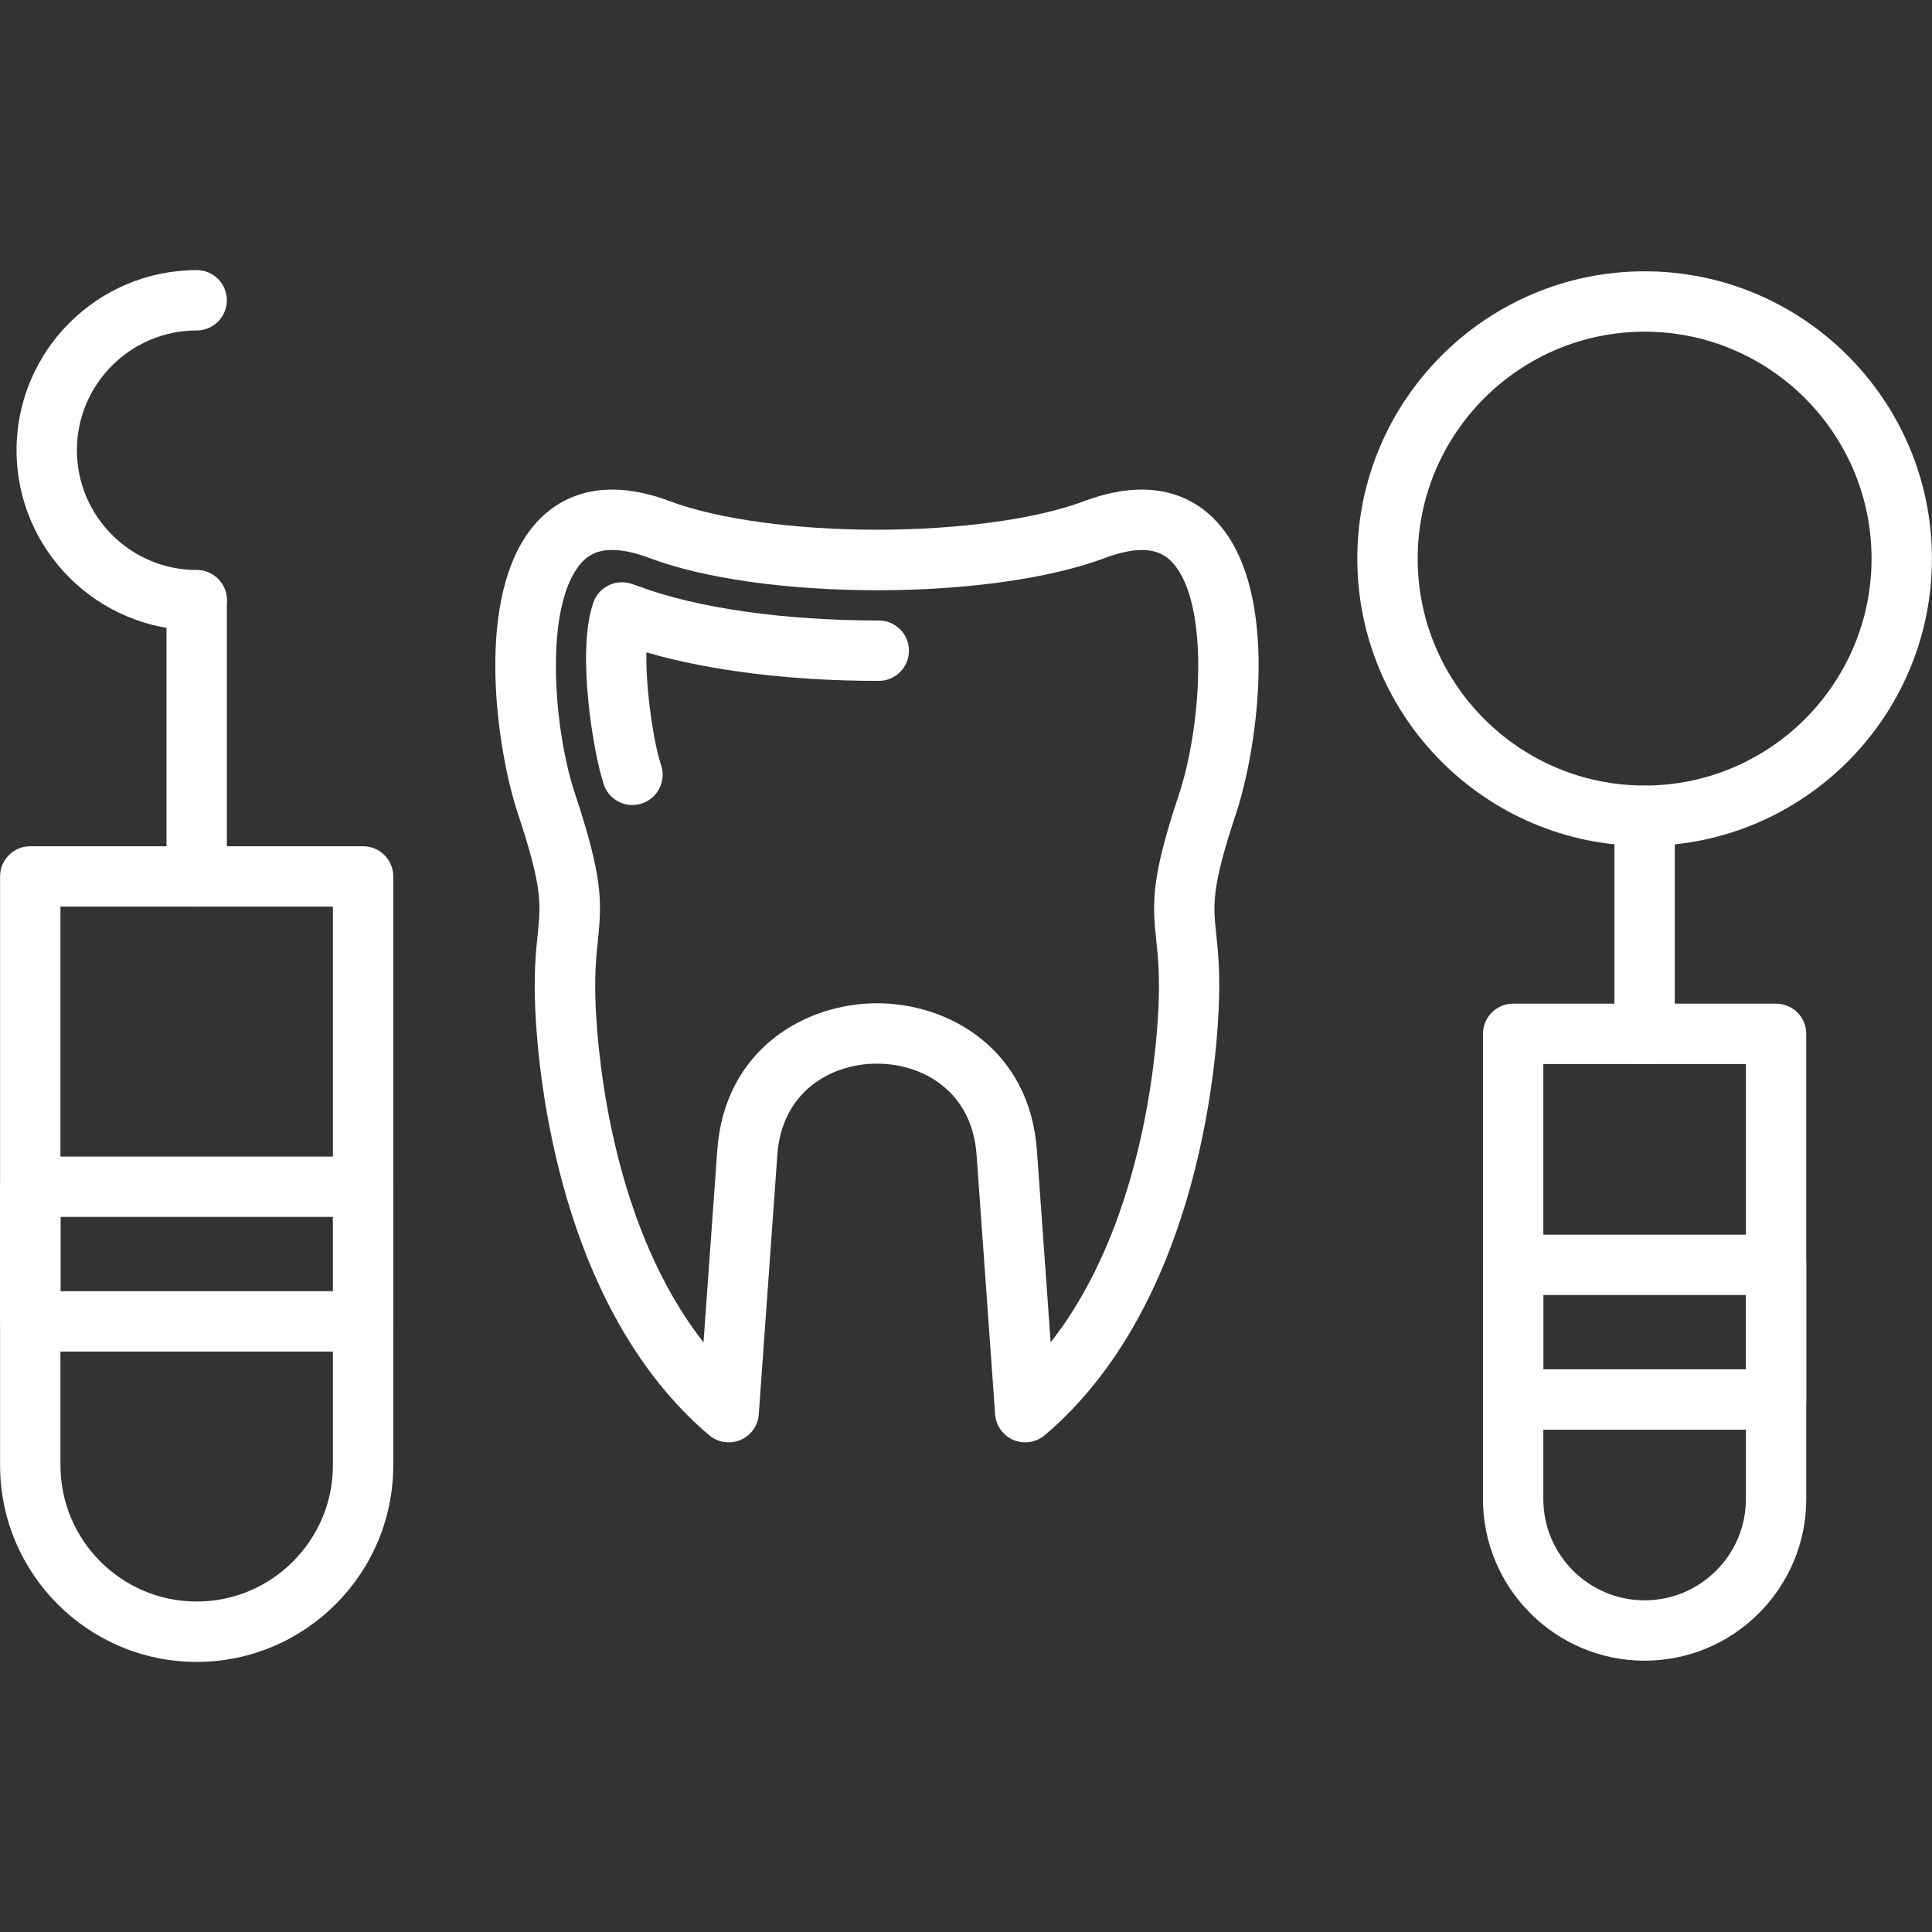
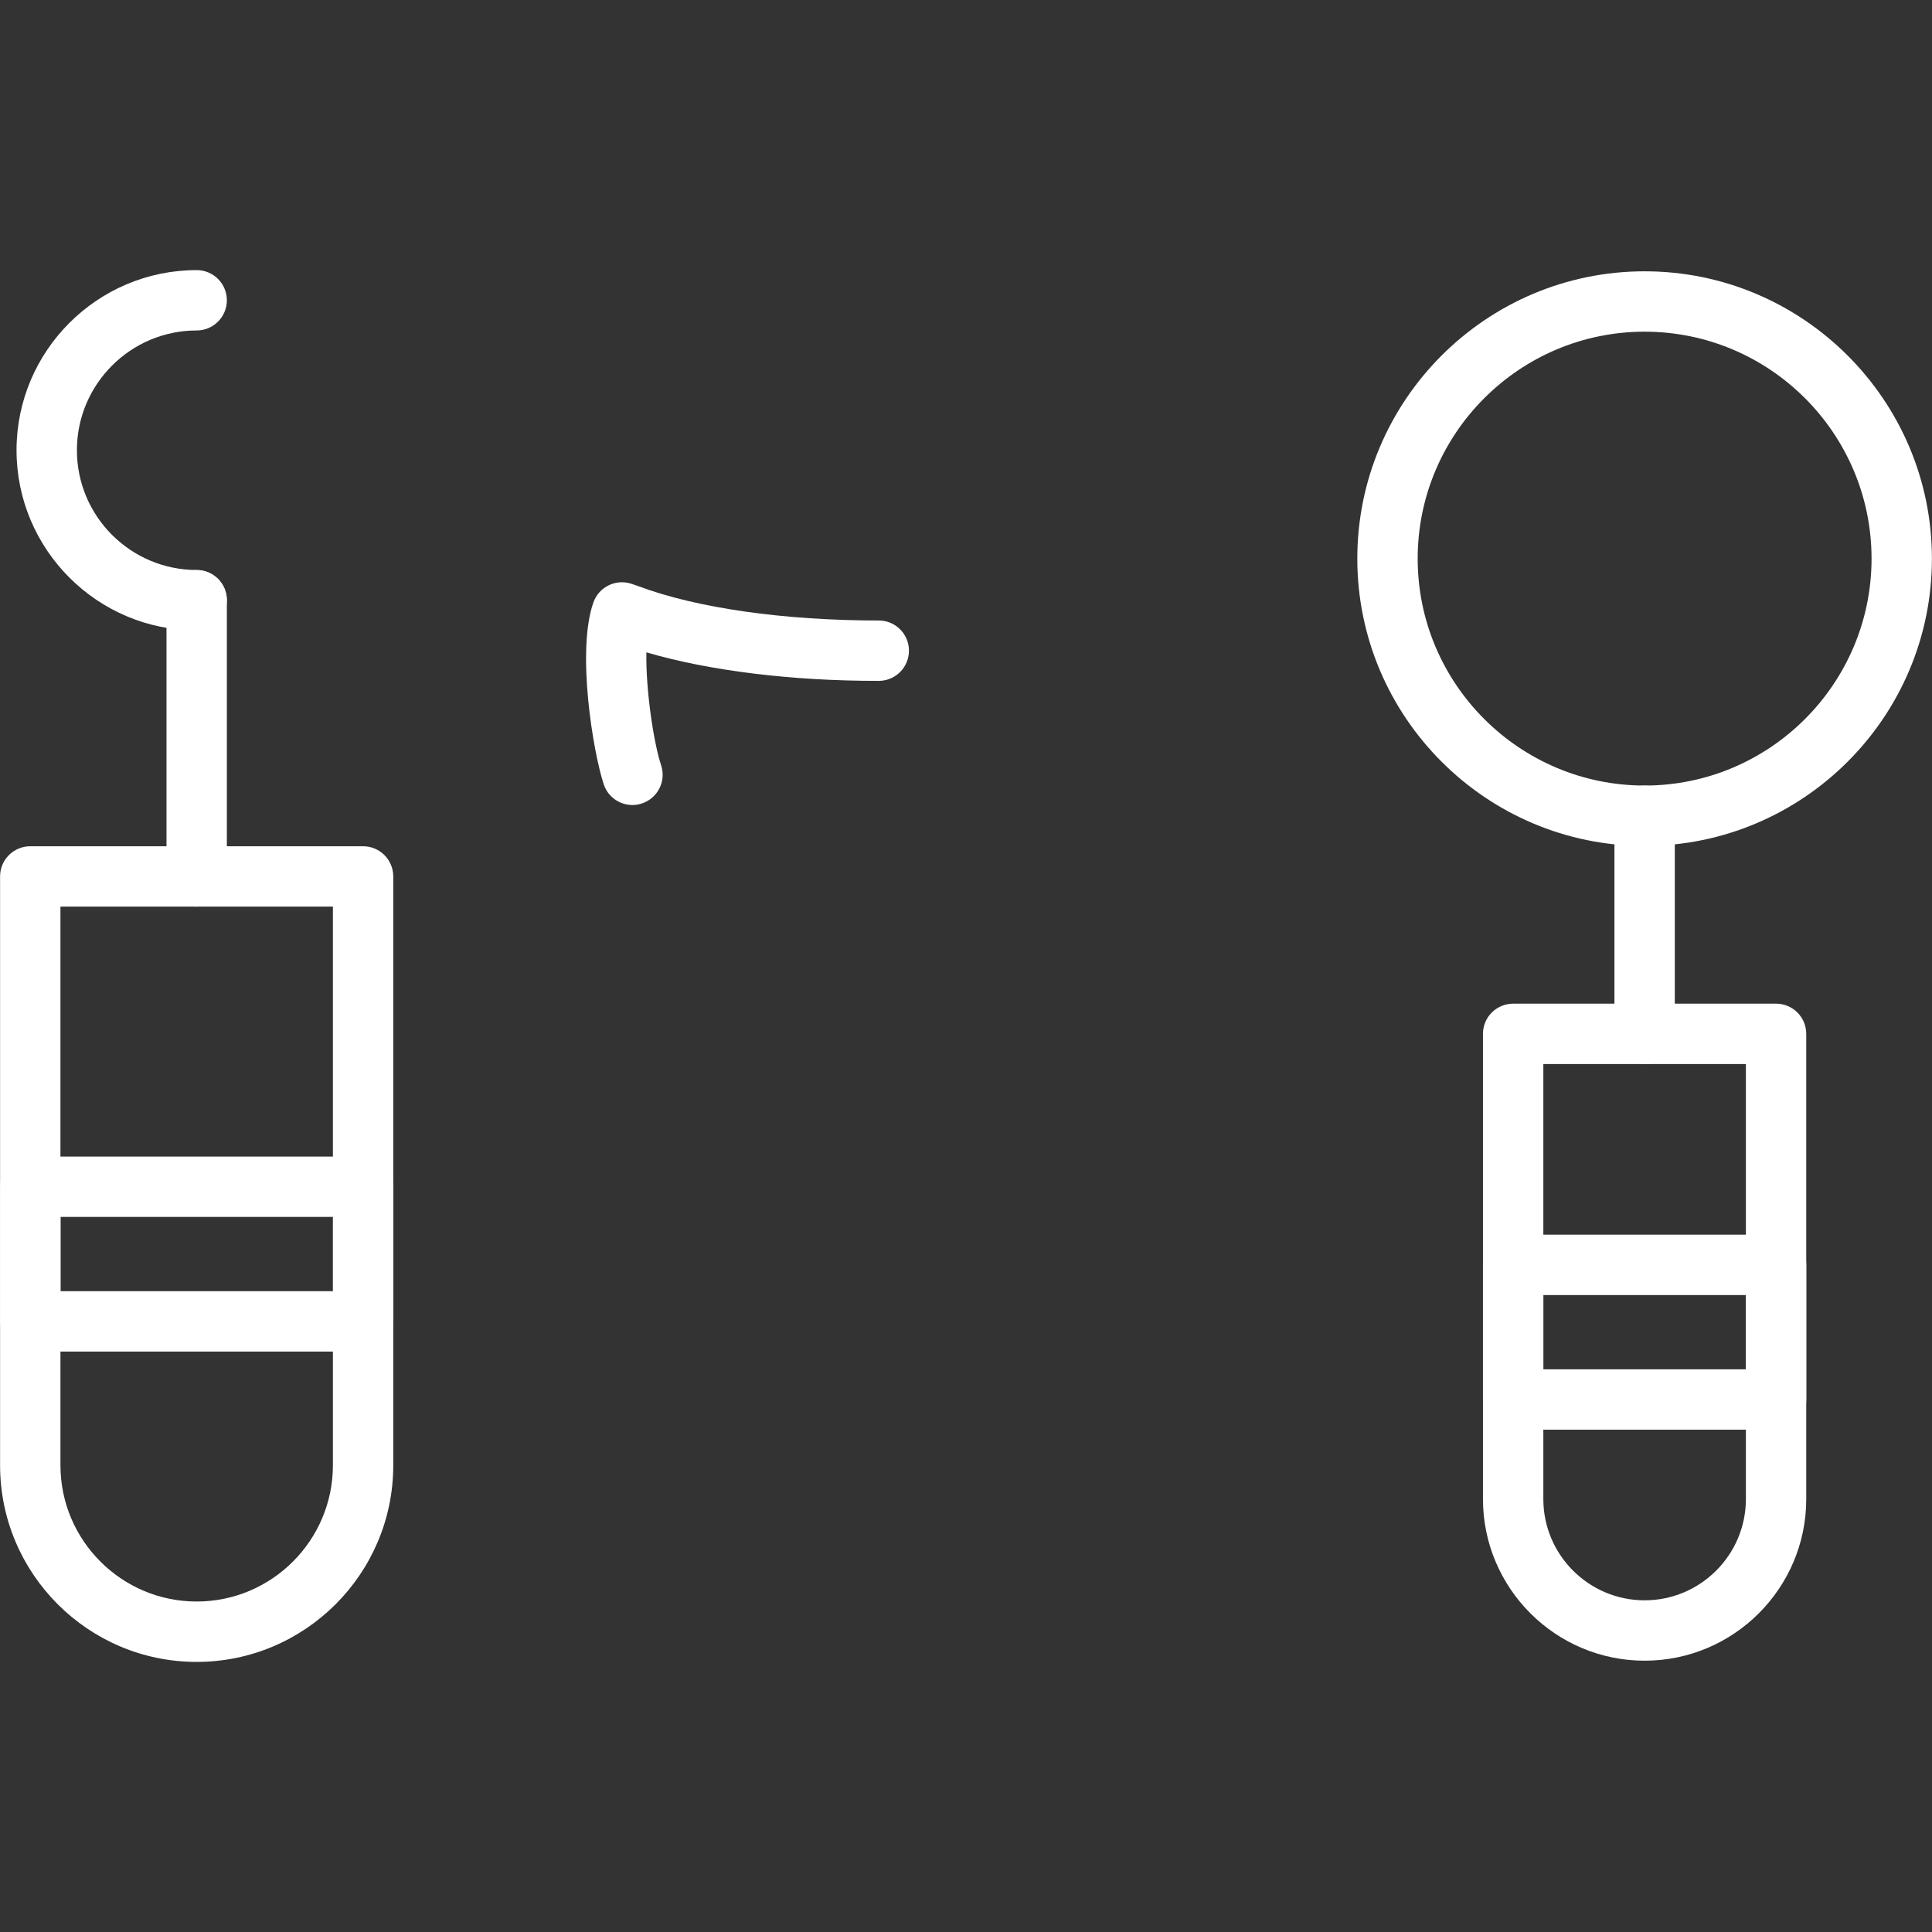
<svg xmlns="http://www.w3.org/2000/svg" viewBox="0 0 100 100" fill-rule="evenodd">
  <rect x="0" y="0" width="100" height="100" fill="#333333" stroke="none" />
  <path d="m10.18 46.926c-0.863 0-1.562-0.699-1.562-1.562v-14.293c0-0.863 0.699-1.562 1.562-1.562 0.863 0 1.562 0.699 1.562 1.562v14.293c0 0.863-0.699 1.562-1.562 1.562z" fill-rule="evenodd" fill="#ffffff" />
  <path d="m10.18 86.02c-5.613 0-10.176-4.566-10.176-10.176v-30.48c0-0.863 0.699-1.562 1.562-1.562h17.227c0.863 0 1.562 0.699 1.562 1.562v30.48c0 5.613-4.566 10.176-10.176 10.176zm-7.051-39.094v28.918c0 3.887 3.164 7.051 7.051 7.051 3.887 0 7.051-3.164 7.051-7.051v-28.918z" fill-rule="evenodd" fill="#ffffff" />
  <path d="m10.18 32.629c-5.141 0-9.324-4.184-9.324-9.324 0-5.141 4.184-9.324 9.324-9.324 0.863 0 1.562 0.699 1.562 1.562s-0.699 1.562-1.562 1.562c-3.418 0-6.199 2.781-6.199 6.199 0 3.418 2.781 6.199 6.199 6.199 0.863 0 1.562 0.699 1.562 1.562 0 0.863-0.699 1.562-1.562 1.562z" fill-rule="evenodd" fill="#ffffff" />
  <path d="m18.797 69.957h-17.227c-0.863 0-1.562-0.699-1.562-1.562v-6.969c0-0.863 0.699-1.562 1.562-1.562h17.227c0.863 0 1.562 0.699 1.562 1.562v6.969c0 0.863-0.699 1.562-1.562 1.562zm-15.664-3.125h14.105v-3.844h-14.105z" fill-rule="evenodd" fill="#ffffff" />
  <path d="m85.125 43.785c-8.199 0-14.871-6.672-14.871-14.871 0-8.199 6.672-14.871 14.871-14.871s14.871 6.672 14.871 14.871c0 8.199-6.672 14.871-14.871 14.871zm0-26.617c-6.477 0-11.746 5.269-11.746 11.746 0 6.477 5.269 11.746 11.746 11.746s11.746-5.269 11.746-11.746c0-6.477-5.269-11.746-11.746-11.746z" fill-rule="evenodd" fill="#ffffff" />
  <path d="m85.125 55.078c-0.863 0-1.562-0.699-1.562-1.562v-11.293c0-0.863 0.699-1.562 1.562-1.562s1.562 0.699 1.562 1.562v11.293c0 0.863-0.699 1.562-1.562 1.562z" fill-rule="evenodd" fill="#ffffff" />
  <path d="m85.125 85.957c-4.613 0-8.367-3.754-8.367-8.367v-24.078c0-0.863 0.699-1.562 1.562-1.562h13.609c0.863 0 1.562 0.699 1.562 1.562v24.078c0 4.613-3.754 8.367-8.367 8.367zm-5.242-30.883v22.516c0 2.891 2.352 5.242 5.242 5.242s5.242-2.352 5.242-5.242v-22.516z" fill-rule="evenodd" fill="#ffffff" />
  <path d="m91.93 74h-13.609c-0.863 0-1.562-0.699-1.562-1.562v-6.969c0-0.863 0.699-1.562 1.562-1.562h13.609c0.863 0 1.562 0.699 1.562 1.562v6.969c0 0.863-0.699 1.562-1.562 1.562zm-12.047-3.125h10.484v-3.844h-10.484z" fill-rule="evenodd" fill="#ffffff" />
-   <path d="m53.066 74.656c-0.203 0-0.41-0.039-0.605-0.121-0.543-0.227-0.91-0.742-0.953-1.328l-0.961-13.438c-0.23-3.258-2.758-4.715-5.156-4.715s-4.922 1.457-5.156 4.715l-0.961 13.438c-0.043 0.586-0.41 1.102-0.953 1.328-0.543 0.227-1.168 0.133-1.617-0.25-7.695-6.527-8.832-18.457-8.996-21.957-0.09-1.93 0.031-3.078 0.125-4 0.16-1.531 0.25-2.375-1.039-6.254-1.02-3.07-2.227-10.66 0.562-14.523 1.043-1.445 2.539-2.211 4.332-2.211 0.918 0 1.926 0.203 2.996 0.605 2.453 0.922 6.453 1.473 10.707 1.473s8.254-0.551 10.707-1.473c1.07-0.402 2.078-0.605 2.996-0.605 1.793 0 3.289 0.766 4.332 2.211 2.789 3.863 1.582 11.453 0.562 14.523-1.289 3.879-1.199 4.723-1.039 6.254 0.098 0.922 0.219 2.07 0.125 4-0.164 3.5-1.305 15.43-8.996 21.957-0.289 0.242-0.648 0.371-1.012 0.371zm-21.375-46.191c-0.789 0-1.344 0.281-1.797 0.914-1.707 2.367-1.227 8.414-0.129 11.711 1.434 4.32 1.391 5.566 1.184 7.566-0.09 0.859-0.191 1.832-0.113 3.527 0.133 2.773 0.918 11.355 5.578 17.297l0.711-9.934c0.371-5.231 4.551-7.617 8.273-7.617 3.723 0 7.898 2.383 8.273 7.617l0.711 9.934c4.66-5.938 5.449-14.523 5.578-17.297 0.078-1.691-0.023-2.664-0.113-3.523-0.211-2-0.254-3.246 1.184-7.566 1.094-3.297 1.578-9.348-0.129-11.711-0.457-0.633-1.008-0.914-1.797-0.914-0.543 0-1.176 0.137-1.895 0.406-2.828 1.062-7.129 1.676-11.809 1.676-4.676 0-8.98-0.609-11.809-1.676-0.715-0.27-1.352-0.406-1.895-0.406z" fill-rule="evenodd" fill="#ffffff" />
  <path d="m32.734 41.668c-0.656 0-1.266-0.414-1.484-1.07-0.559-1.688-1.418-6.926-0.535-9.418 0.281-0.793 1.137-1.219 1.938-0.973 0.148 0.047 0.285 0.094 0.379 0.129 3.027 1.141 7.566 1.781 12.449 1.781h0.004c0.863 0 1.562 0.699 1.562 1.559 0 0.863-0.695 1.562-1.559 1.566-4.512 0.004-8.781-0.523-12.031-1.477-0.039 1.934 0.379 4.699 0.762 5.844 0.273 0.82-0.172 1.703-0.992 1.977-0.164 0.055-0.328 0.082-0.492 0.082z" fill-rule="evenodd" fill="#ffffff" />
</svg>